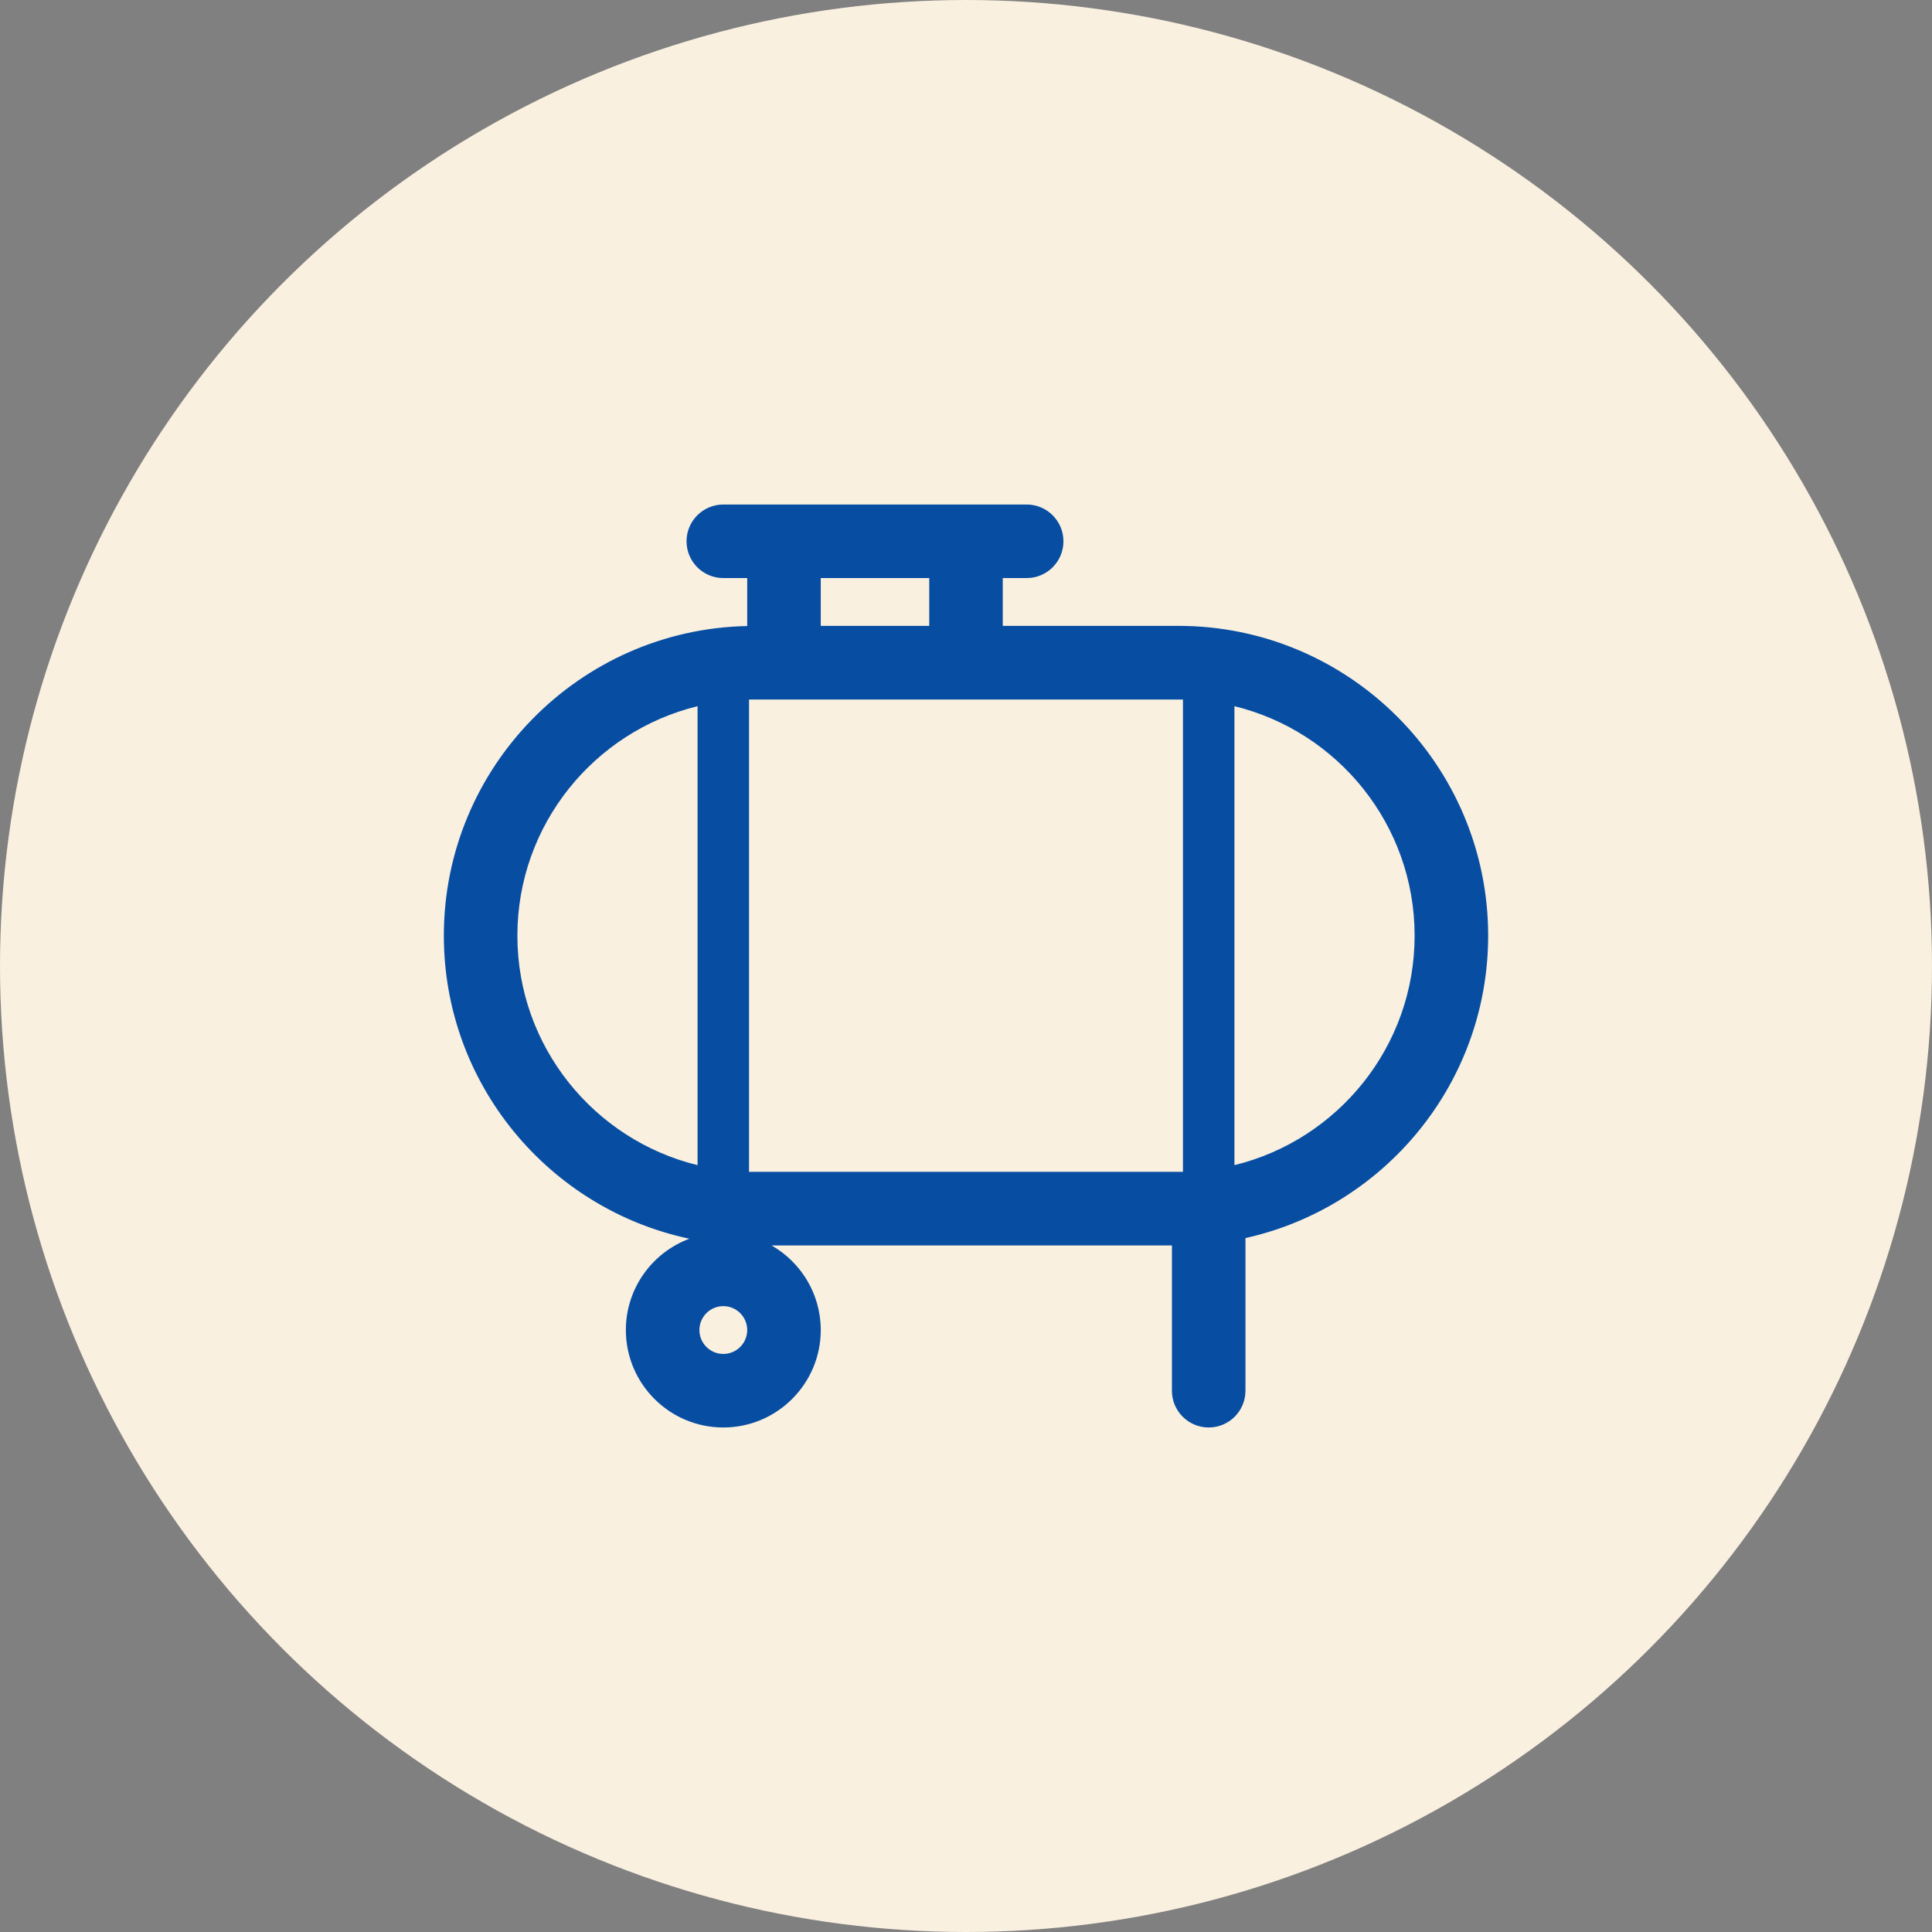
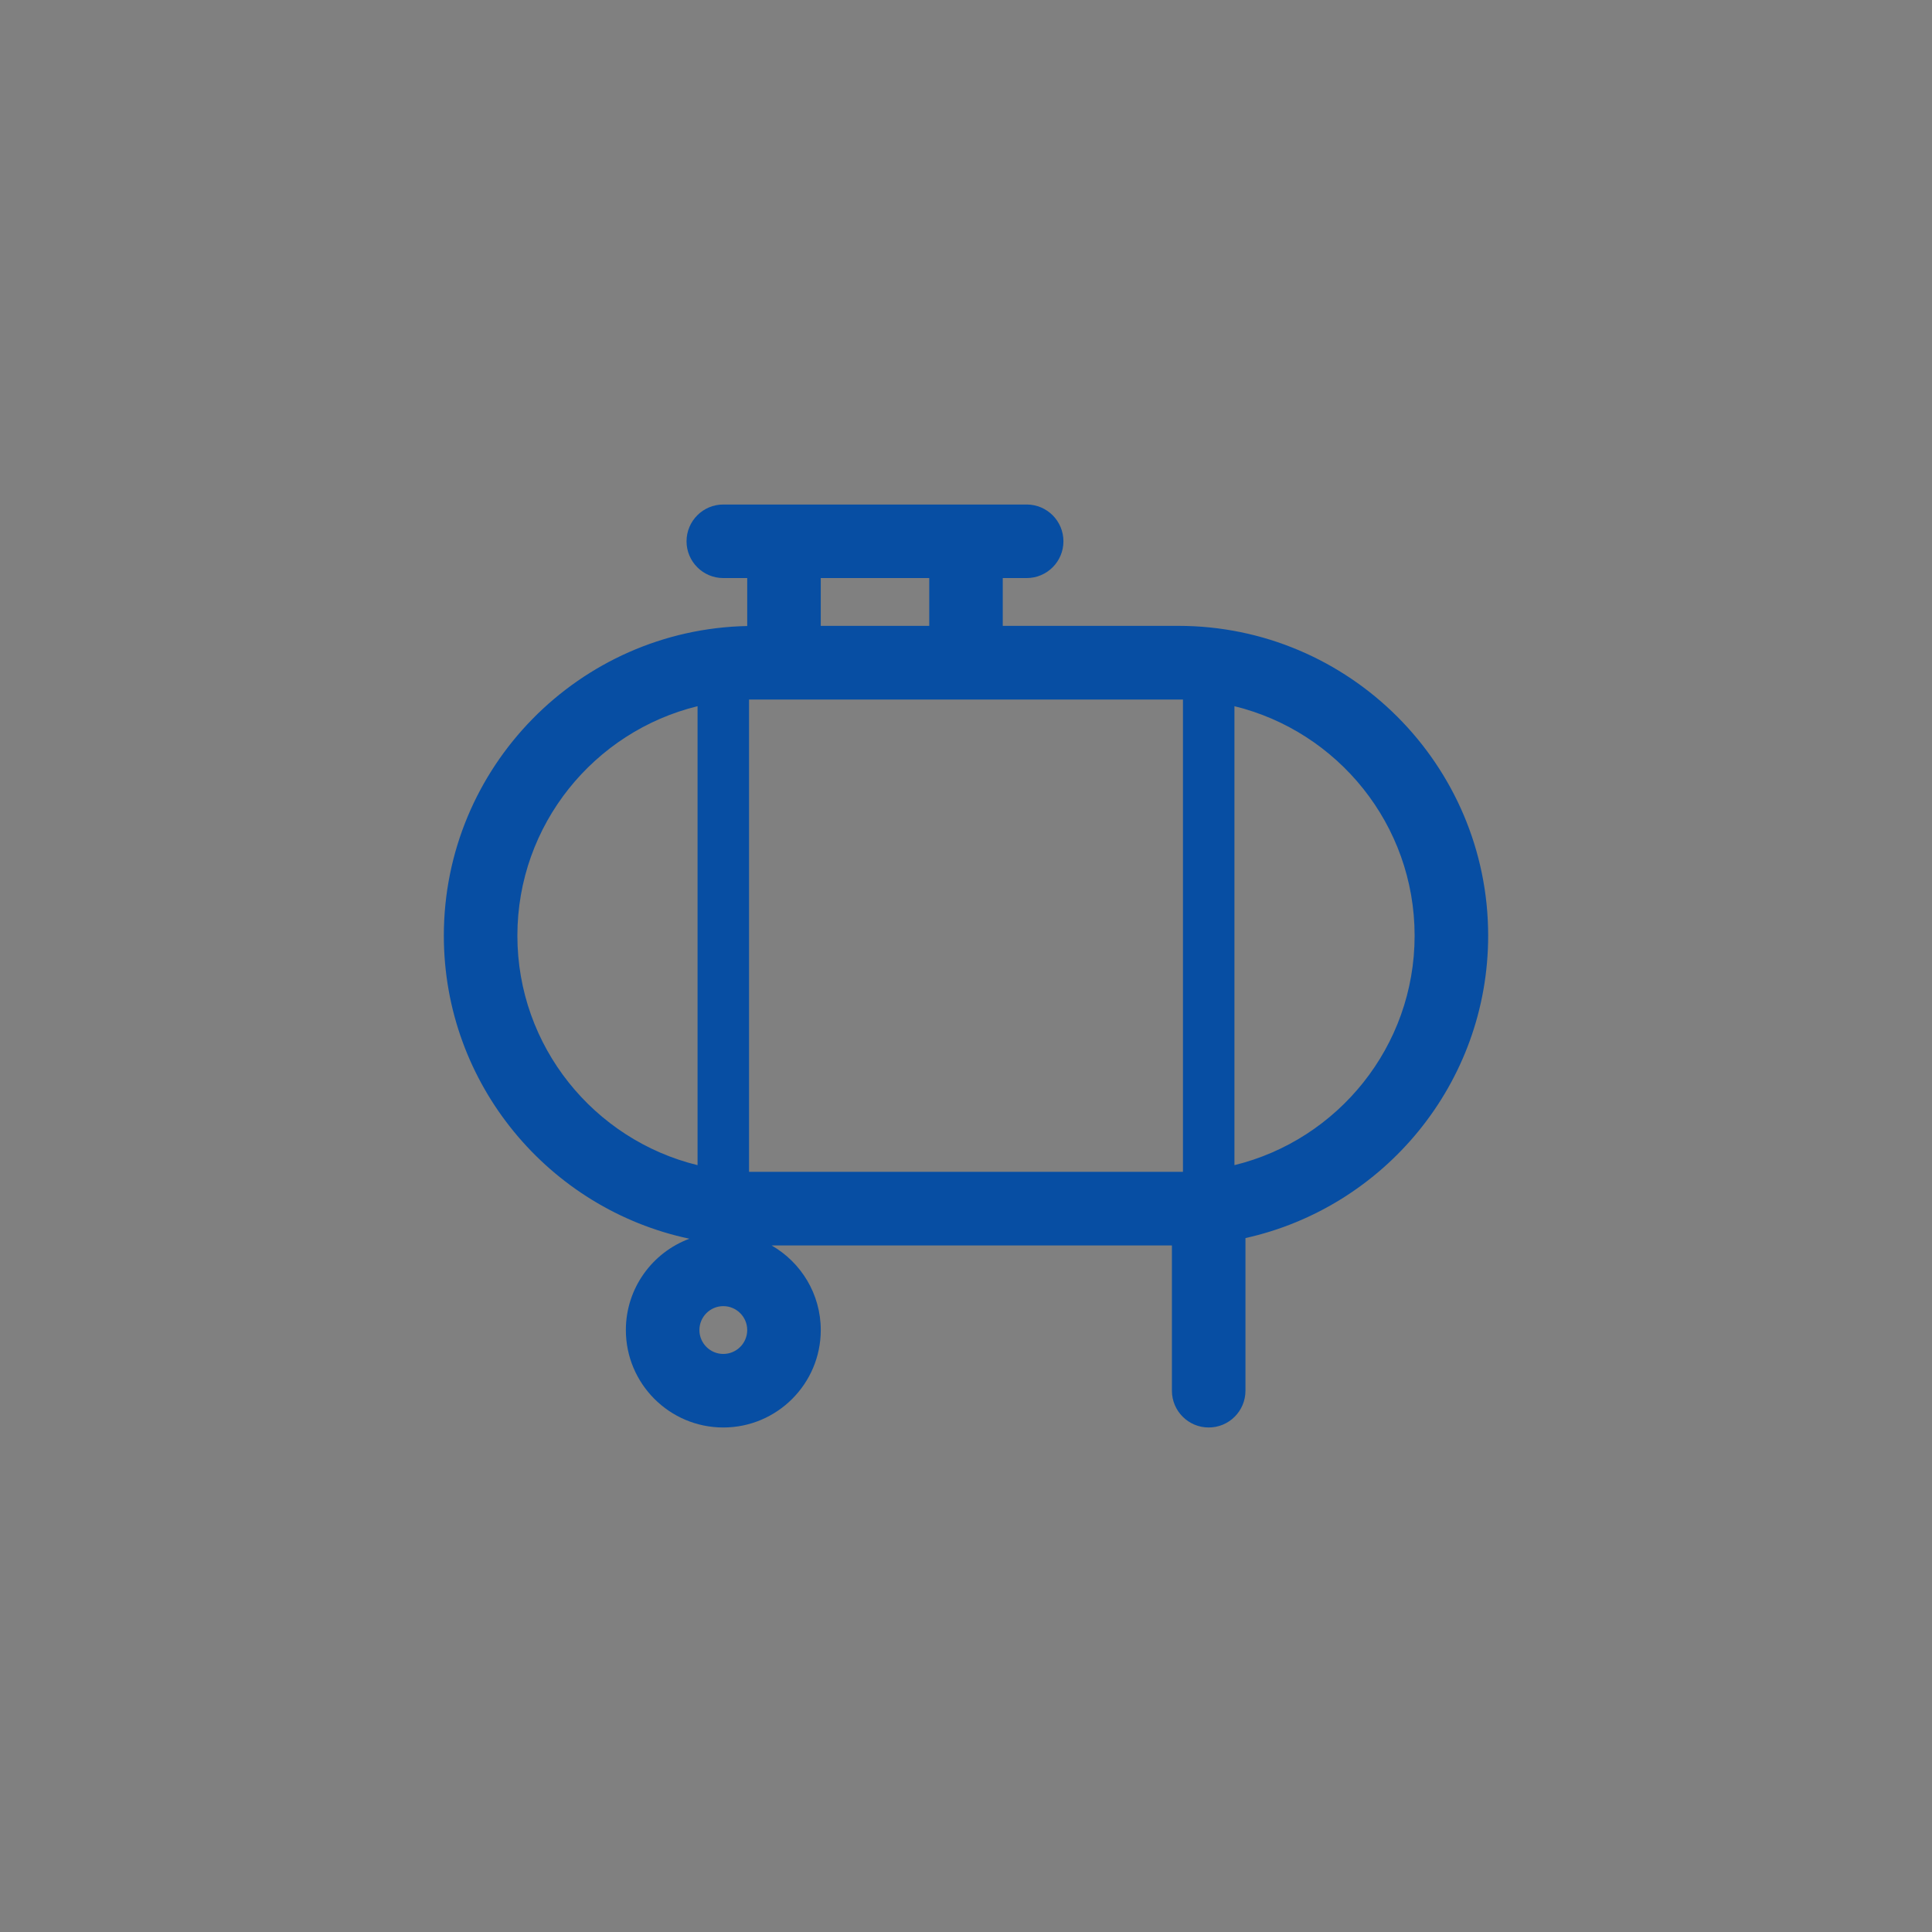
<svg xmlns="http://www.w3.org/2000/svg" width="74" height="74" viewBox="0 0 74 74" fill="none">
  <rect x="0" y="0" width="74" height="74" fill="#808080" stroke="none" />
-   <circle cx="37" cy="37" r="37" fill="#FAF0E0" />
  <path d="M57 35.838C57 29.295 51.677 23.972 45.134 23.972H38.408V22.141H39.324C40.102 22.141 40.732 21.51 40.732 20.733C40.732 19.955 40.102 19.324 39.324 19.324H37H30.028H27.704C26.927 19.324 26.296 19.955 26.296 20.733C26.296 21.51 26.926 22.141 27.704 22.141H28.62V23.978C22.19 24.11 17 29.378 17 35.838C17 41.537 21.038 46.309 26.404 47.446C24.985 47.975 23.972 49.343 23.972 50.944C23.972 53.002 25.646 54.676 27.704 54.676C29.762 54.676 31.437 53.002 31.437 50.944C31.437 49.559 30.678 48.349 29.555 47.704H44.887V53.268C44.887 54.045 45.518 54.676 46.296 54.676C47.074 54.676 47.704 54.046 47.704 53.268V47.421C53.015 46.243 57 41.498 57 35.838ZM28.69 44.883V26.793H45.31V44.883H28.69ZM35.592 22.141V23.972H31.437V22.141H35.592ZM19.817 35.838C19.817 31.588 22.762 28.015 26.718 27.049V44.628C22.762 43.661 19.817 40.088 19.817 35.838ZM27.704 51.859C27.2 51.859 26.789 51.449 26.789 50.944C26.789 50.439 27.199 50.028 27.704 50.028C28.209 50.028 28.62 50.439 28.62 50.944C28.62 51.449 28.209 51.859 27.704 51.859ZM47.282 44.628V27.049C51.238 28.015 54.183 31.588 54.183 35.838C54.183 40.088 51.238 43.661 47.282 44.628Z" fill="#074EA3" />
</svg>